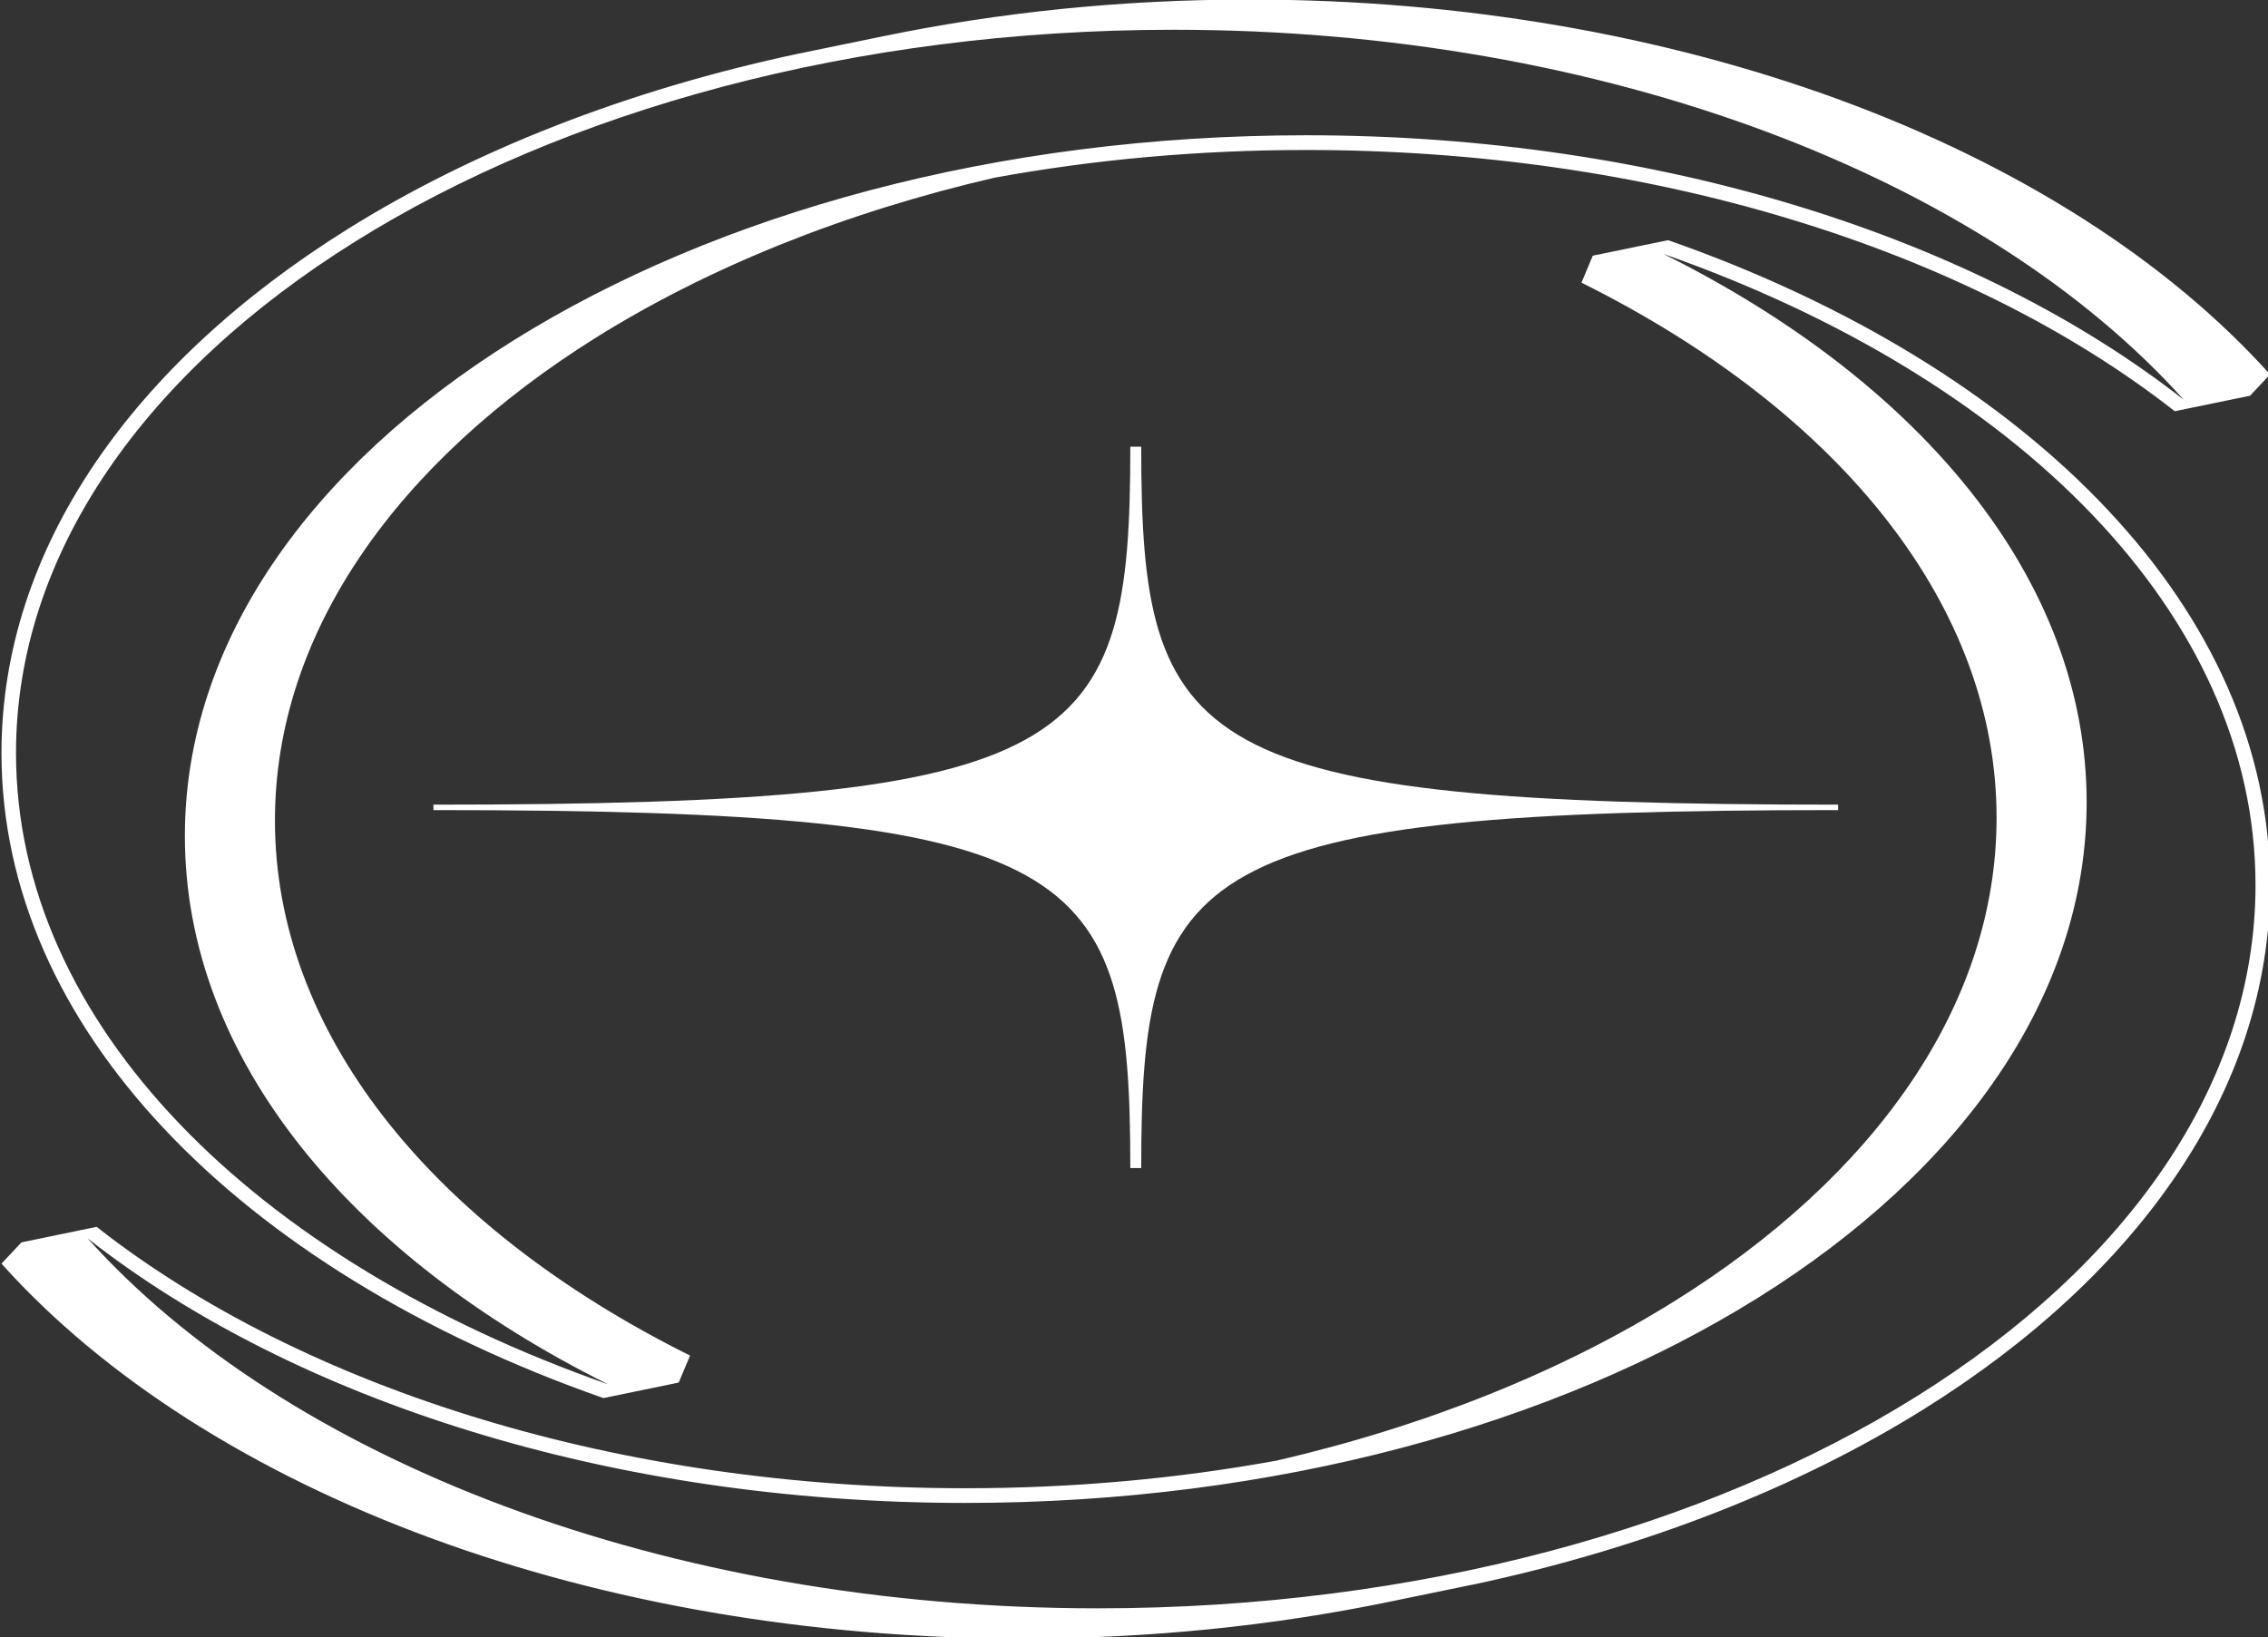
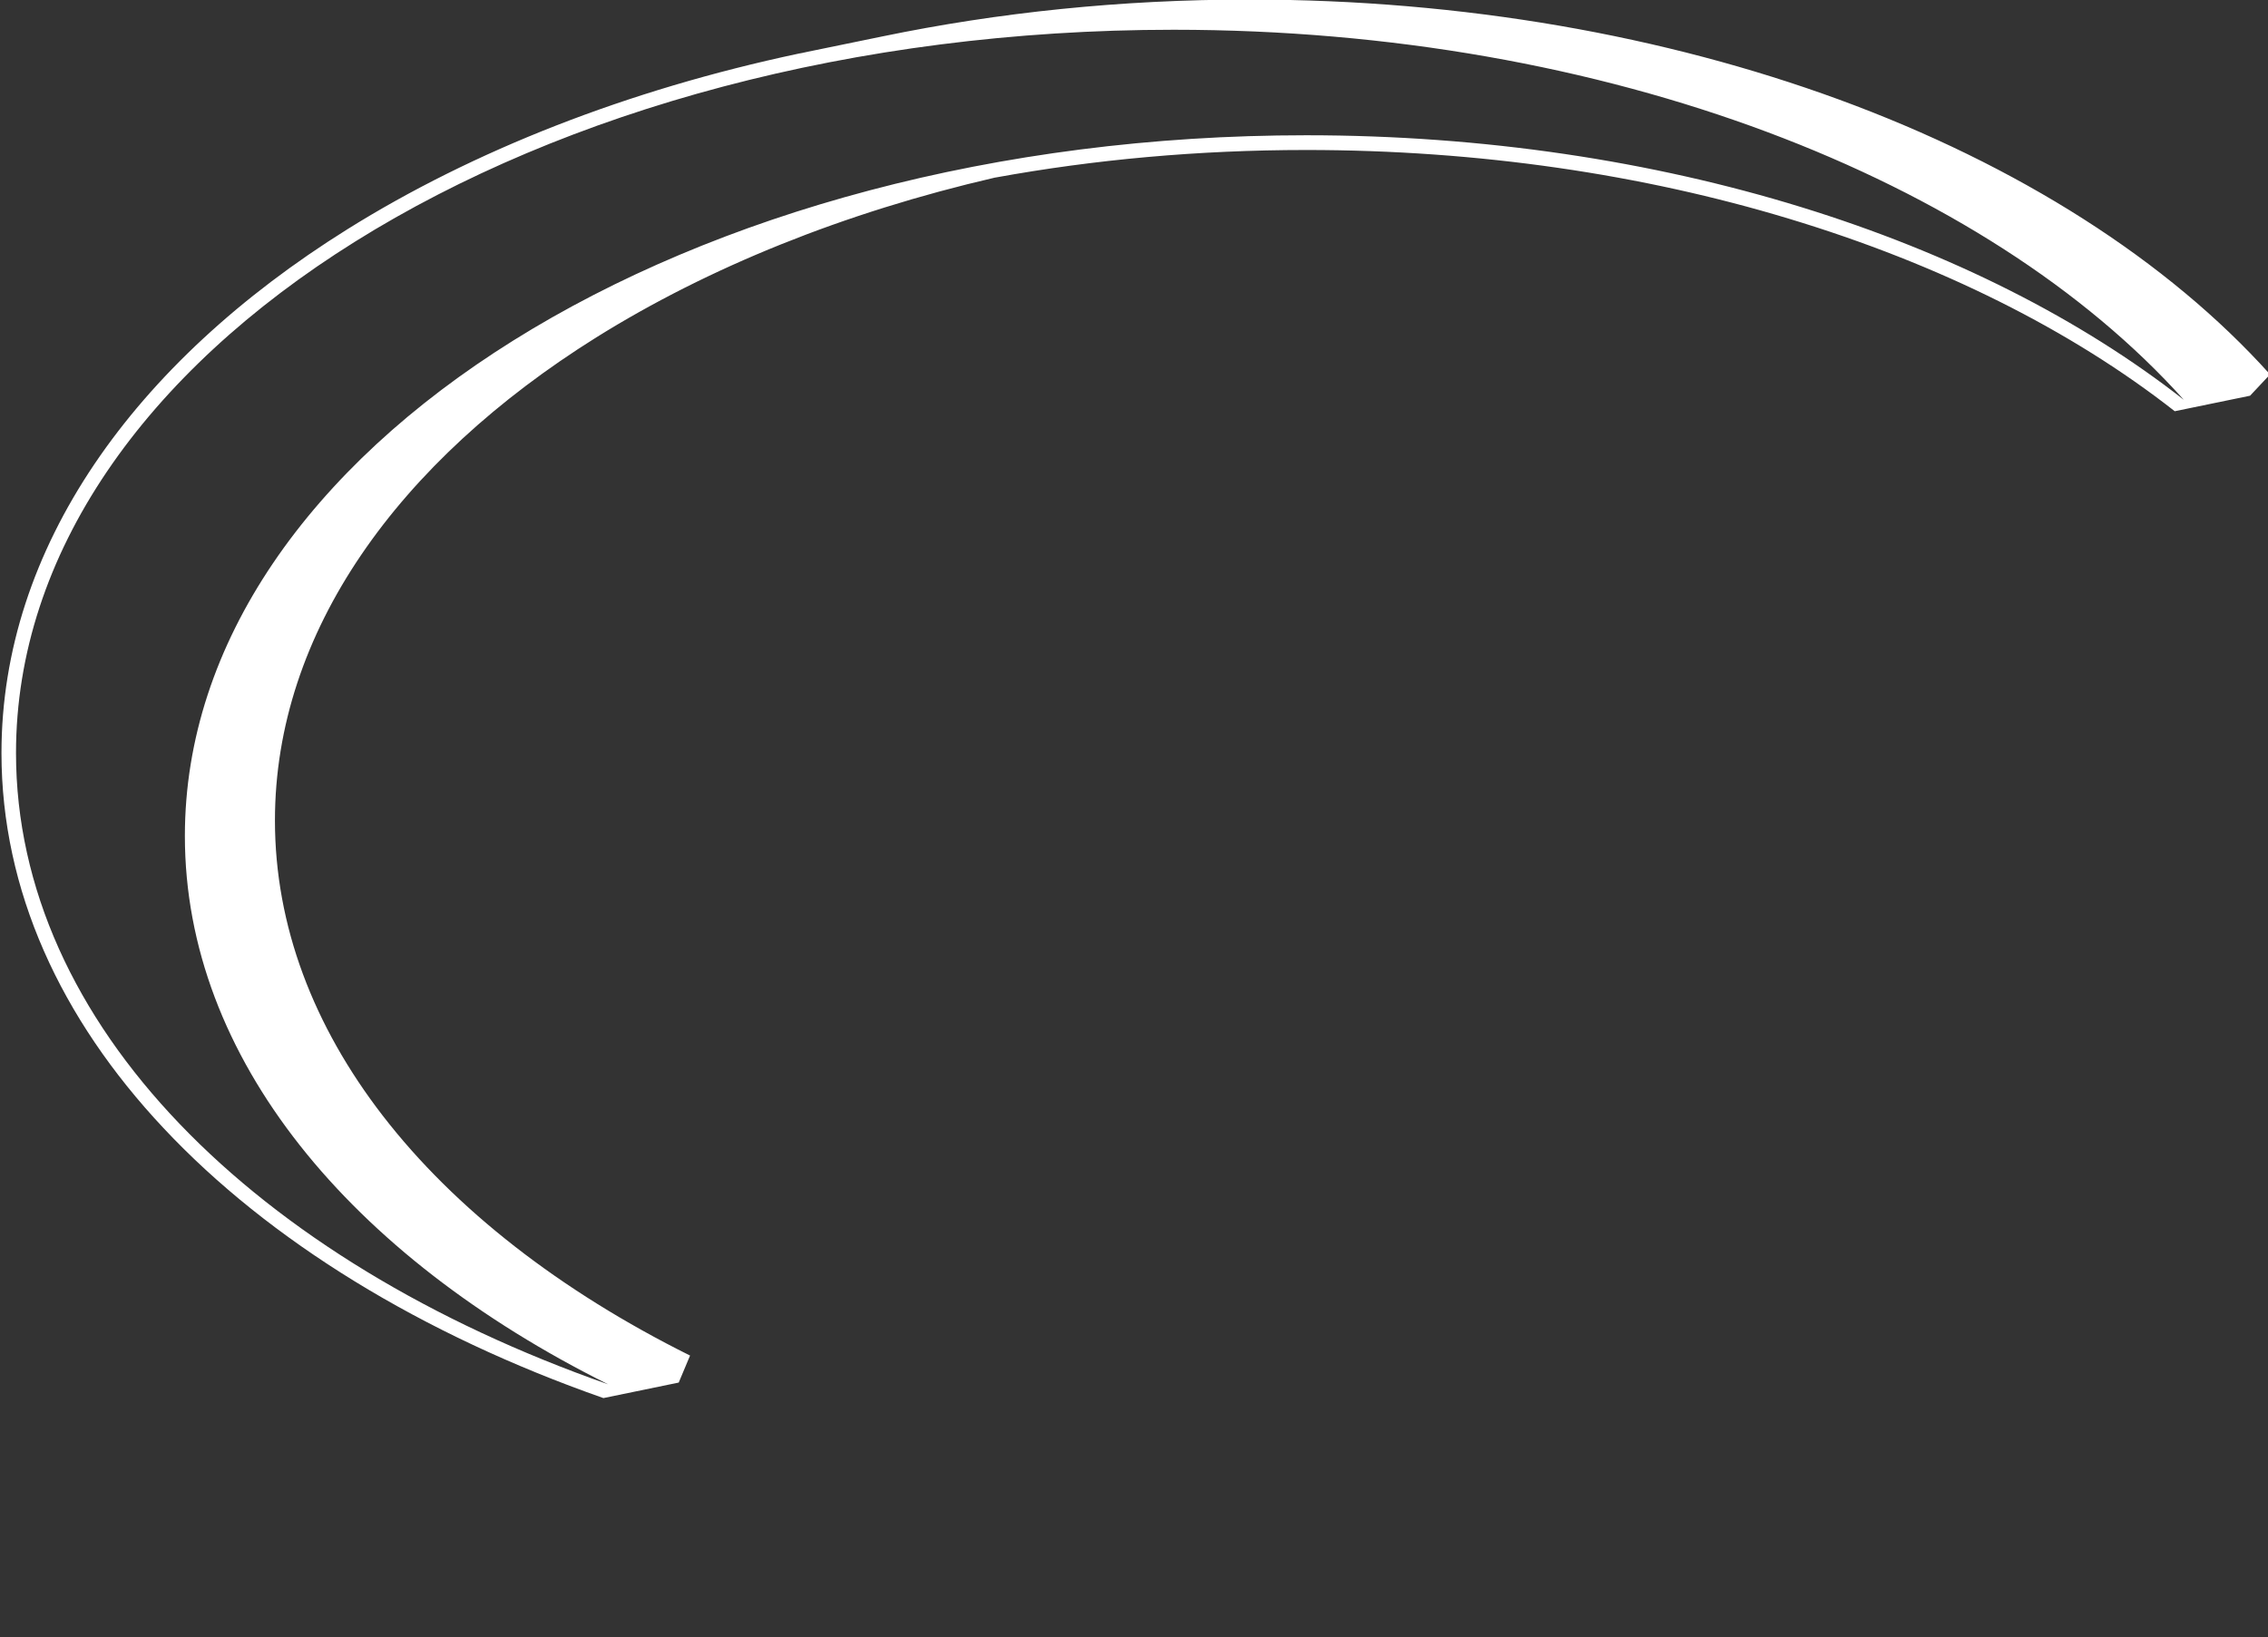
<svg xmlns="http://www.w3.org/2000/svg" height="40.0" preserveAspectRatio="xMidYMid meet" version="1.0" viewBox="0.3 0.8 55.4 40.0" width="55.4" zoomAndPan="magnify">
  <rect x="0.3" y="0.8" width="55.4" height="40.0" fill="#333333" stroke="none" />
  <g fill="#fff" fill-rule="evenodd" id="change1_1">
-     <path d="M 41.047 6.668 C 45.492 8.227 49.207 10.508 51.789 13.262 C 54.309 15.945 55.75 19.078 55.75 22.426 C 55.75 27.438 52.52 31.965 47.301 35.227 C 44.23 37.145 40.469 38.629 36.273 39.52 C 36.246 39.523 36.219 39.531 36.191 39.535 C 36.148 39.543 36.105 39.555 36.062 39.562 L 34.223 39.941 C 31.406 40.523 28.402 40.836 25.277 40.836 C 20.027 40.836 15.105 39.949 10.879 38.402 C 6.488 36.793 2.836 34.465 0.336 31.676 L 0.824 31.156 L 2.66 30.777 C 5.184 32.758 8.406 34.375 12.098 35.488 C 15.656 36.562 19.652 37.164 23.879 37.164 C 26.512 37.164 29.059 36.93 31.465 36.492 C 31.469 36.492 31.469 36.492 31.473 36.492 C 35.168 35.637 38.484 34.293 41.219 32.582 C 46.07 29.551 49.07 25.379 49.07 20.781 C 49.07 18.203 48.125 15.758 46.441 13.574 C 44.676 11.285 42.094 9.281 38.93 7.707 L 39.207 7.047 Z M 40.93 7.004 C 49.559 10.031 55.395 15.801 55.395 22.426 C 55.395 32.188 42.734 40.098 27.117 40.098 C 16.52 40.098 7.281 36.453 2.441 31.059 C 7.461 34.996 15.195 37.523 23.879 37.523 C 39.004 37.523 51.27 29.855 51.27 20.402 C 51.27 14.977 47.23 10.141 40.93 7.004" />
    <path d="M 15.039 34.961 C 10.594 33.402 6.875 31.117 4.297 28.367 C 1.777 25.684 0.336 22.551 0.336 19.199 C 0.336 14.188 3.566 9.664 8.785 6.402 C 11.855 4.484 15.617 3 19.812 2.109 C 19.84 2.105 19.867 2.098 19.895 2.094 C 19.938 2.086 19.98 2.074 20.023 2.066 L 21.863 1.688 C 24.68 1.105 27.684 0.789 30.809 0.789 C 36.059 0.789 40.977 1.68 45.207 3.227 C 49.598 4.836 53.246 7.164 55.75 9.949 L 55.262 10.469 L 53.422 10.848 C 50.902 8.871 47.68 7.254 43.988 6.141 C 40.43 5.066 36.434 4.465 32.207 4.465 C 29.574 4.465 27.027 4.699 24.621 5.137 C 24.617 5.137 24.613 5.137 24.613 5.137 C 20.914 5.992 17.602 7.336 14.867 9.043 C 10.016 12.078 7.016 16.25 7.016 20.848 C 7.016 23.426 7.961 25.871 9.645 28.055 C 11.41 30.344 13.992 32.348 17.156 33.922 L 16.879 34.582 Z M 15.156 34.625 C 6.527 31.598 0.691 25.824 0.691 19.199 C 0.691 9.441 13.352 1.527 28.969 1.527 C 39.57 1.527 48.805 5.176 53.645 10.57 C 48.625 6.633 40.891 4.105 32.207 4.105 C 17.082 4.105 4.816 11.77 4.816 21.227 C 4.816 26.652 8.855 31.488 15.156 34.625" />
-     <path d="M 10.887 20.594 L 10.887 20.461 C 26.758 20.461 27.91 19.137 27.91 11.715 L 28.176 11.715 C 28.176 19.137 29.328 20.461 45.199 20.461 L 45.199 20.594 C 29.328 20.594 28.176 21.918 28.176 29.34 L 27.91 29.34 C 27.91 21.918 26.758 20.594 10.887 20.594" />
  </g>
</svg>